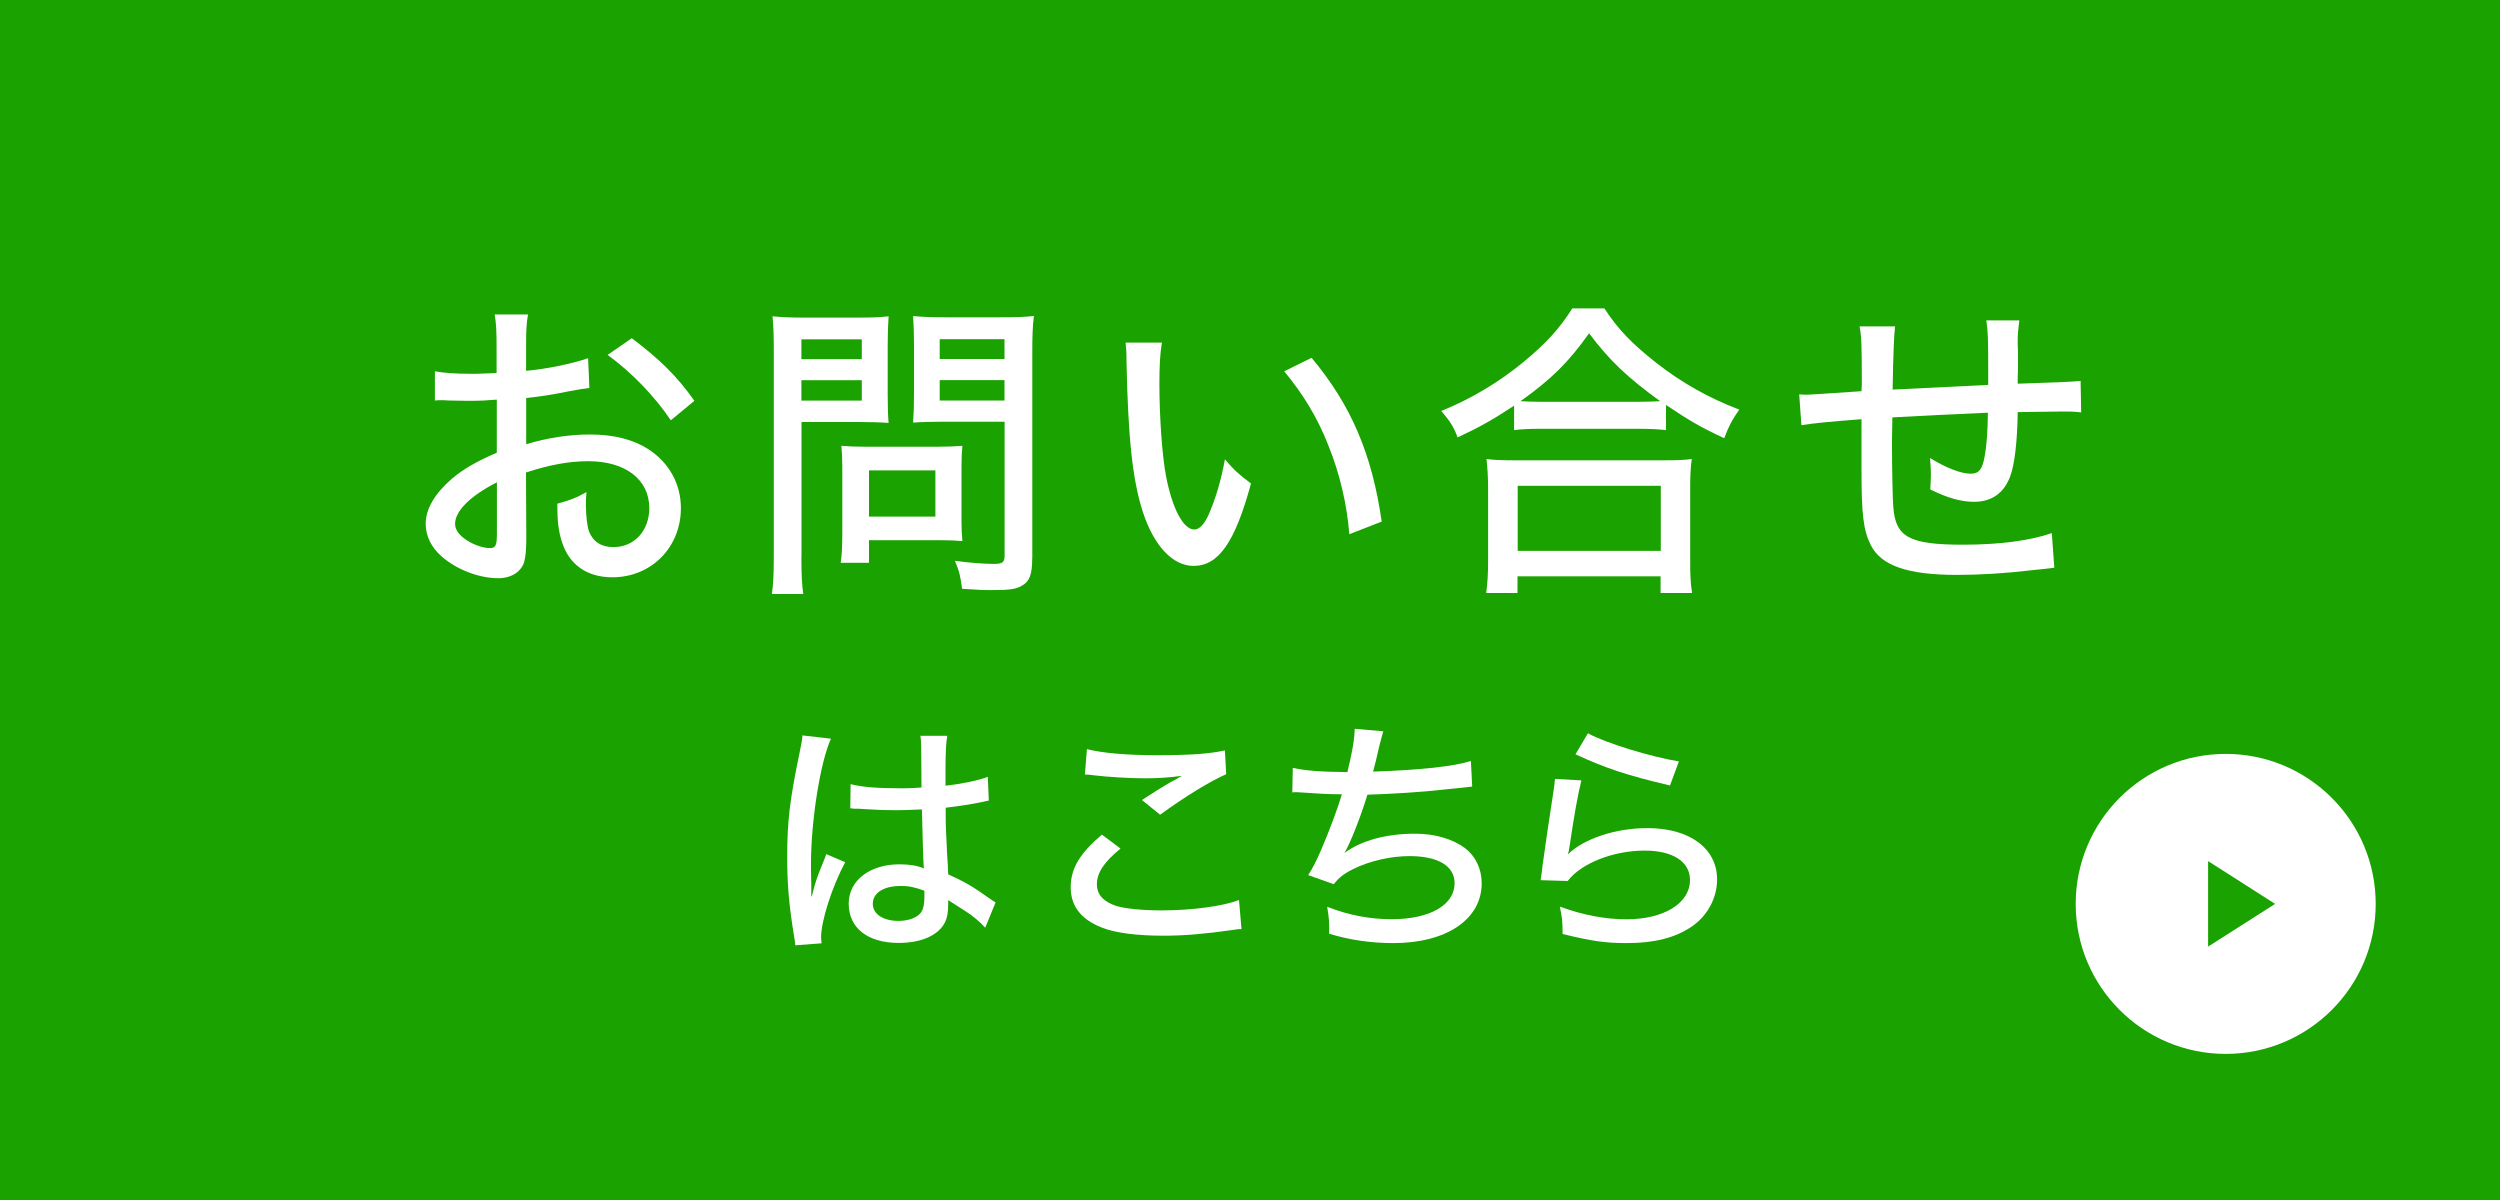
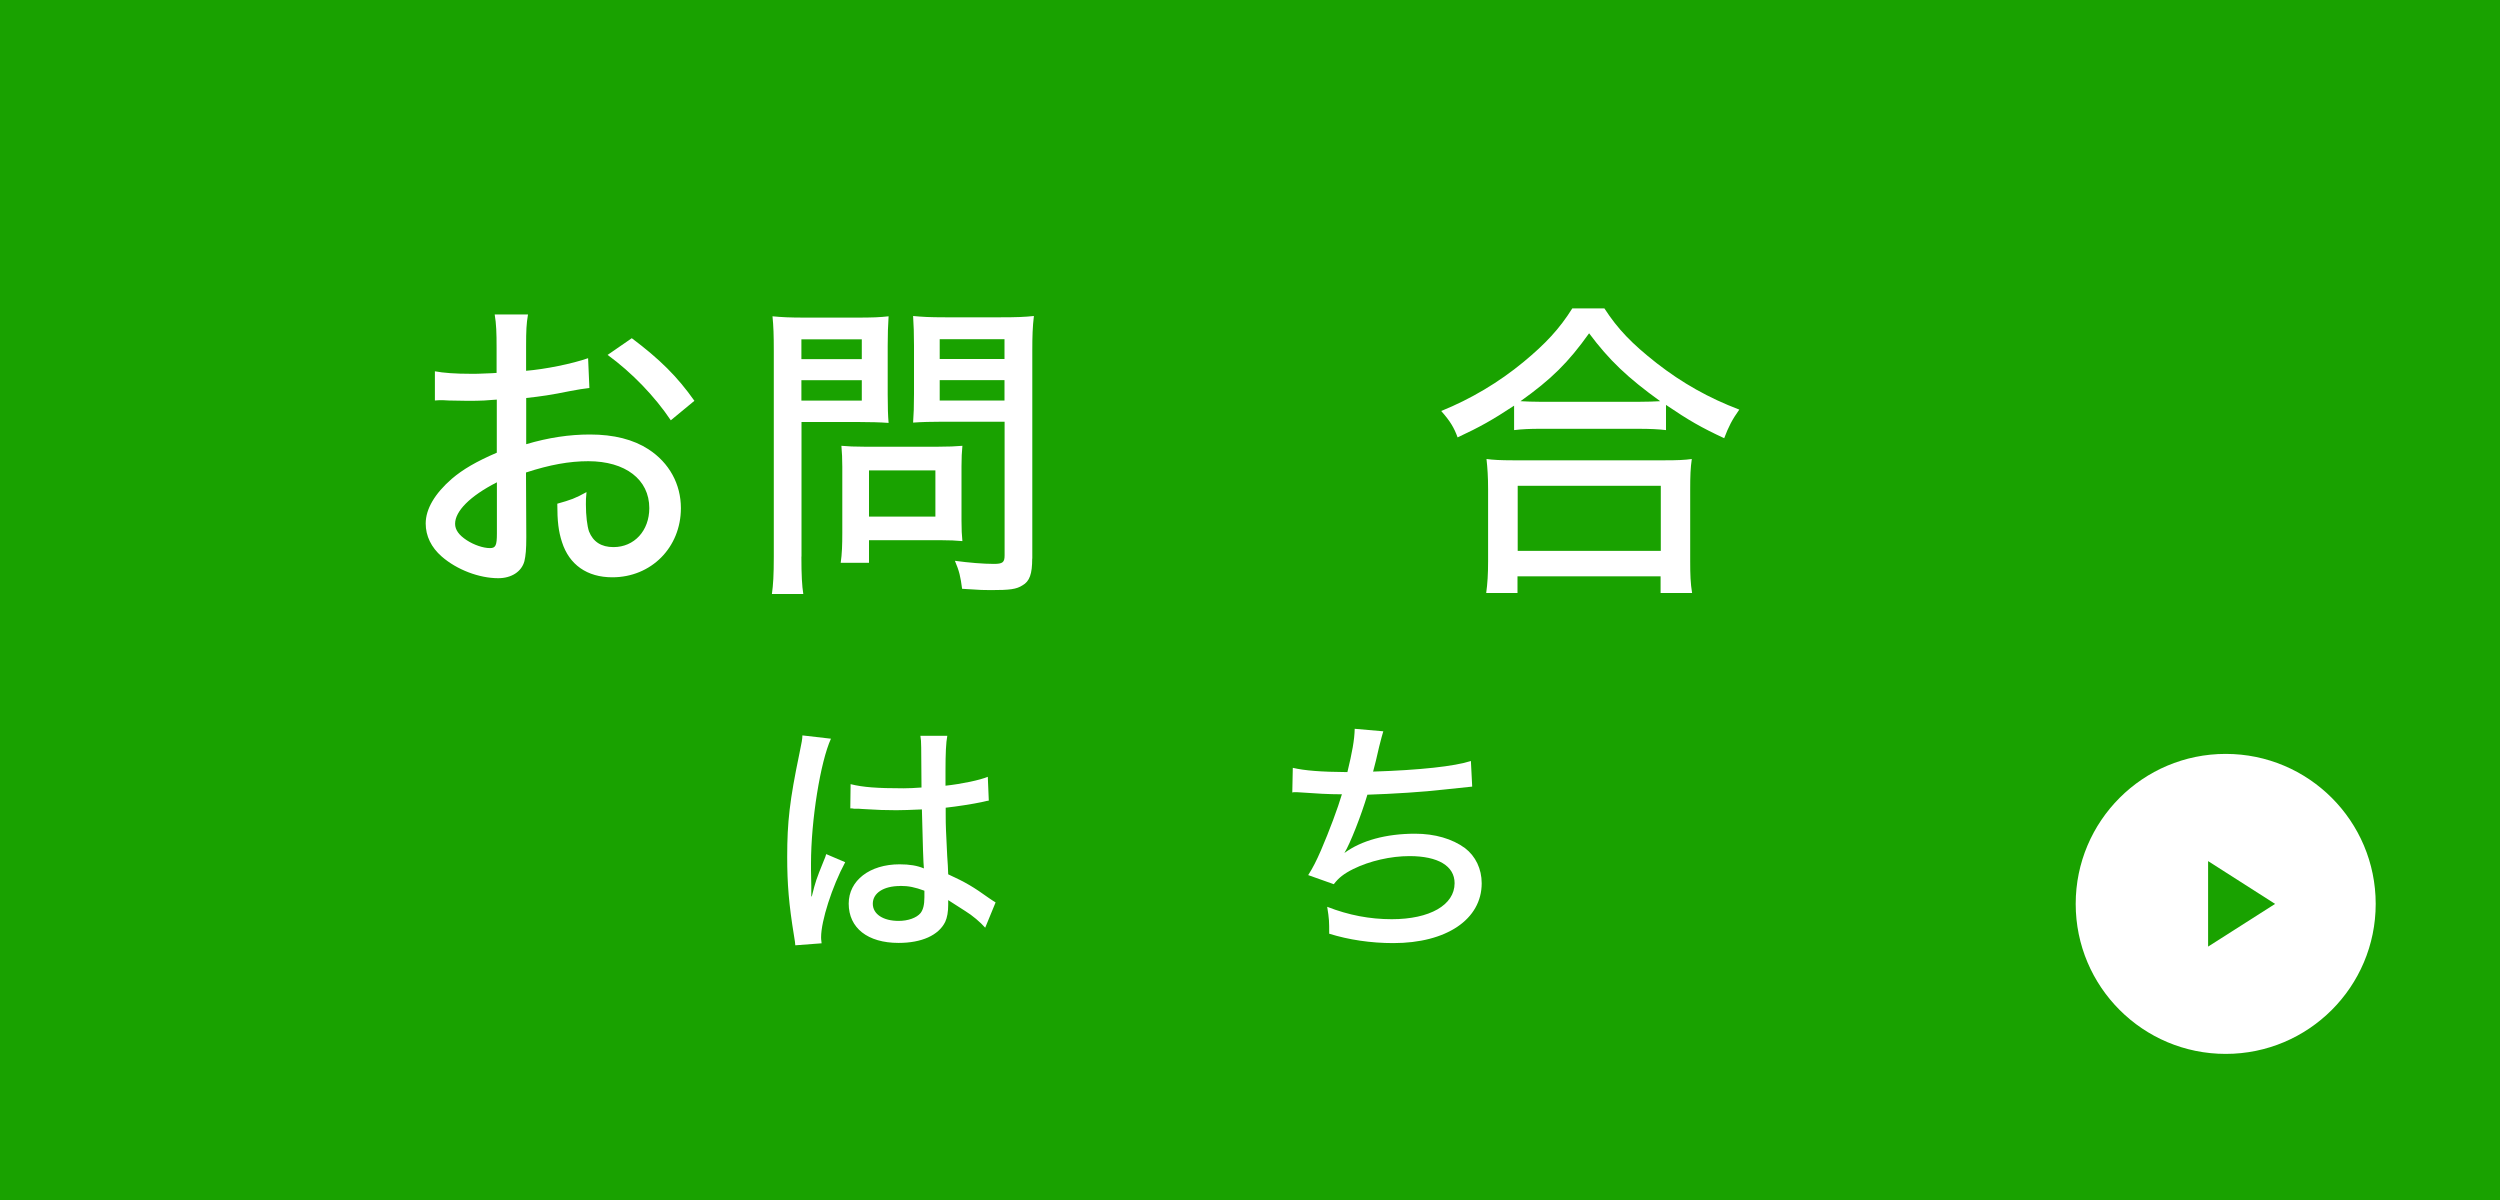
<svg xmlns="http://www.w3.org/2000/svg" id="_レイヤー_1" viewBox="0 0 250 120">
  <defs>
    <style>.cls-1{fill:#19a200;}.cls-1,.cls-2{stroke-width:0px;}.cls-2{fill:#fff;}</style>
  </defs>
  <rect class="cls-1" width="250" height="120" />
  <circle class="cls-2" cx="222.57" cy="90.39" r="15" />
  <polygon class="cls-1" points="227.51 90.39 220.81 86.11 220.81 94.66 227.51 90.39" />
  <path class="cls-2" d="m58.94,38.8c-.79.09-.94.13-1.95.31-1.86.38-2.89.53-4.37.69v4.62c2.23-.66,4.31-.97,6.38-.97,2.39,0,4.34.5,5.85,1.48,2.08,1.35,3.24,3.49,3.24,5.88,0,3.93-2.96,6.92-6.86,6.92-2.52,0-4.31-1.26-5.03-3.52-.35-1.07-.47-2.08-.47-3.84,1.35-.38,1.79-.53,2.92-1.16-.06.6-.06.82-.06,1.23,0,1.13.13,2.17.31,2.7.41,1.04,1.23,1.57,2.45,1.57,2.08,0,3.58-1.64,3.58-3.9,0-2.86-2.39-4.69-6.1-4.69-1.89,0-3.84.35-6.23,1.13l.03,6.45c0,1.26-.06,1.86-.19,2.42-.28,1.04-1.29,1.7-2.61,1.7-1.92,0-4.15-.85-5.66-2.17-1.04-.91-1.6-2.04-1.6-3.3,0-1.45.91-2.99,2.61-4.47,1.1-.94,2.45-1.73,4.5-2.61v-5.31q-.25.03-1.26.09c-.5.03-.98.03-1.79.03-.5,0-1.42-.03-1.76-.03-.41-.03-.66-.03-.75-.03-.13,0-.35,0-.63.03v-2.92c.85.16,2.01.25,3.62.25.47,0,.82,0,1.32-.03.82-.03.88-.03,1.23-.06v-2.48c0-1.54-.03-2.42-.19-3.36h3.33c-.16.94-.19,1.6-.19,3.21v2.42c1.92-.16,4.56-.69,6.2-1.26l.13,2.99Zm-9.25,9.43c-2.7,1.38-4.18,2.89-4.18,4.15,0,.6.38,1.13,1.16,1.64.72.47,1.64.79,2.33.79.57,0,.69-.28.69-1.45v-5.13Zm17.39-6.2c-1.6-2.39-3.9-4.78-6.32-6.54l2.42-1.67c2.8,2.11,4.53,3.81,6.26,6.26l-2.36,1.95Z" />
  <path class="cls-2" d="m80.14,55.66c0,1.86.06,2.92.19,3.74h-3.14c.13-.91.19-1.89.19-3.74v-20.54c0-1.6-.03-2.48-.13-3.49.94.09,1.7.13,3.27.13h5.13c1.6,0,2.33-.03,3.21-.13-.06.94-.09,1.76-.09,2.96v4.84c0,1.32.03,2.17.09,2.86-.79-.06-1.89-.09-3.02-.09h-5.69v13.46Zm0-19.75h6.04v-1.98h-6.04v1.98Zm0,4.15h6.04v-2.04h-6.04v2.04Zm16.01,12.01c0,.85.03,1.48.09,2.04-.69-.06-1.23-.09-2.14-.09h-7.2v2.26h-2.83c.13-.88.16-1.79.16-3.02v-6.57c0-.79-.03-1.45-.09-2.11.66.06,1.35.09,2.26.09h7.45c.97,0,1.73-.03,2.39-.09-.06.6-.09,1.23-.09,2.04v5.44Zm-9.25-.41h6.64v-4.62h-6.64v4.62Zm16.32,4.21c0,1.51-.25,2.26-.98,2.67-.6.38-1.23.47-3.14.47-.66,0-.98,0-2.89-.13-.16-1.23-.28-1.76-.72-2.8,1.38.19,2.86.31,3.9.31.88,0,1.07-.16,1.07-.85v-13.37h-6.13c-1.13,0-2.23.03-3.02.09.06-.82.09-1.64.09-2.86v-4.84c0-1.16-.03-2.08-.09-2.96.94.09,1.64.13,3.21.13h5.57c1.57,0,2.36-.03,3.3-.13-.13,1.07-.16,2.04-.16,3.46v20.79Zm-9.25-19.97h6.48v-1.98h-6.48v1.98Zm0,4.15h6.48v-2.04h-6.48v2.04Z" />
-   <path class="cls-2" d="m116.19,34.27c-.19,1.13-.25,2.33-.25,4.18,0,3.21.28,7.17.66,9.15.63,3.27,1.73,5.35,2.83,5.35.5,0,.98-.5,1.42-1.45.72-1.67,1.26-3.43,1.64-5.57.91,1.07,1.32,1.45,2.61,2.42-1.6,5.88-3.24,8.24-5.75,8.24-2.08,0-3.96-2.01-5.06-5.38-1.04-3.21-1.48-7.39-1.64-15.03,0-1.07-.03-1.26-.09-1.92h3.65Zm14.97,1.51c3.96,4.75,6.04,9.62,7.01,16.38l-3.24,1.26c-.22-2.89-.94-6.04-2.08-8.84-1.07-2.77-2.55-5.19-4.43-7.45l2.74-1.35Z" />
  <path class="cls-2" d="m151.42,40.56c-2.2,1.45-3.43,2.14-5.66,3.18-.35-.97-.75-1.64-1.64-2.64,2.96-1.2,5.76-2.86,8.24-4.91,2.2-1.82,3.58-3.3,4.87-5.35h3.21c1.35,2.08,2.74,3.52,5.22,5.47,2.58,2.01,5.22,3.49,8.27,4.65-.72,1.01-1.07,1.7-1.51,2.86-2.3-1.07-3.55-1.79-5.82-3.33v2.52c-.75-.09-1.6-.13-2.77-.13h-9.84c-.91,0-1.79.03-2.58.13v-2.45Zm-2.8,18.74c.13-.94.19-1.89.19-3.18v-7.2c0-1.23-.06-2.11-.16-3.02.66.09,1.42.13,2.61.13h15.28c1.19,0,1.95-.03,2.64-.13-.13.88-.16,1.73-.16,3.02v7.2c0,1.35.03,2.2.19,3.18h-3.15v-1.67h-14.31v1.67h-3.15Zm3.15-4.21h14.31v-6.51h-14.31v6.51Zm12.08-14.91c.98,0,1.51-.03,2.17-.06-3.27-2.36-5.09-4.09-7.11-6.79-2.08,2.92-3.77,4.59-6.86,6.79.66.03,1.16.06,2.01.06h9.78Z" />
-   <path class="cls-2" d="m198.82,36.69c0-3.02-.03-3.55-.19-4.65h3.3c-.13,1.04-.16,1.42-.16,2.01v.35c.03.63.03.66.03,1.92,0,.69,0,.85-.03,1.45v.6q5.31-.16,6.29-.28l.06,3.15c-.79-.09-1.1-.09-1.82-.09-.57,0-2.86.03-4.53.06-.03,2.86-.31,5.28-.75,6.42-.63,1.7-1.86,2.55-3.62,2.55-1.29,0-2.64-.38-4.37-1.23.03-.72.06-1.04.06-1.51,0-.57-.03-.88-.09-1.64,1.64,1.01,3.11,1.57,4.06,1.57.85,0,1.19-.44,1.42-1.82.19-1.01.28-2.36.31-4.28q-5.09.22-9.56.47v.6q0,.16-.03,1.54v.97c0,1.7.06,5.16.13,5.85.22,3.02,1.6,3.77,6.98,3.77,3.65,0,6.73-.41,8.87-1.16l.25,3.46q-.94.13-2.52.28c-2.3.28-4.97.44-7.2.44-4.94,0-7.58-.91-8.62-2.96-.75-1.45-.94-3.11-.94-7.42v-5.19q-4.62.35-6.01.6l-.22-3.08c.38.03.66.03.85.03.25,0,2.04-.13,5.38-.35.03-.57.03-.82.03-1.04,0-3.46-.03-4.4-.22-5.44h3.55q-.16,1.07-.25,6.32,4.81-.25,9.56-.47v-1.79Z" />
  <path class="cls-2" d="m83.1,73.86c-1.06,2.31-2,8.18-2,12.49v.68q.03.79.03,1.55v1.06h.05c.38-1.52.43-1.67,1.19-3.55.15-.35.18-.43.25-.68l1.9.81c-1.32,2.46-2.41,5.88-2.41,7.5,0,.15,0,.18.05.61l-2.63.2q0-.2-.13-.96c-.51-3.12-.68-5.17-.68-7.88,0-3.5.25-5.67,1.22-10.33.23-1.09.3-1.49.3-1.82l2.86.33Zm1.98,4.56c1.22.3,2.58.41,5.27.41.66,0,1.01-.03,1.8-.08q-.03-2.25-.03-4c0-.51-.03-.89-.08-1.17h2.69c-.13.68-.18,1.77-.18,3.52v1.47c1.65-.18,3.44-.56,4.23-.89l.1,2.38c-.2.03-.23.03-.71.15-.84.18-2.41.43-3.6.56v.58c0,1.47.03,1.6.15,4.23q.08,1.06.1,1.85c1.77.81,2.53,1.27,4.08,2.38.3.2.41.28.66.43l-1.04,2.53c-.46-.53-1.29-1.24-2-1.67-.84-.53-1.47-.94-1.7-1.09v.46c0,.71-.1,1.29-.3,1.72-.66,1.34-2.36,2.1-4.66,2.1-3.09,0-4.99-1.49-4.99-3.93,0-2.31,2.1-3.93,5.09-3.93.99,0,1.77.13,2.43.41q-.08-.73-.2-5.9c-1.29.05-1.75.08-2.56.08-1.01,0-2-.03-2.99-.1-.41-.03-.68-.03-.79-.05h-.46c-.1-.03-.18-.03-.23-.03h-.13l.03-2.43Zm4.94,10.18c-1.67,0-2.74.71-2.74,1.77s1.06,1.72,2.58,1.72c.94,0,1.8-.3,2.2-.79.25-.33.38-.81.38-1.57v-.66c-.96-.35-1.57-.48-2.43-.48Z" />
-   <path class="cls-2" d="m112.05,84.86c-1.65,1.34-2.36,2.43-2.36,3.57,0,1.04.66,1.75,1.98,2.18.89.25,2.56.43,4.48.43,3.06,0,6.21-.43,7.75-1.04l.25,2.91c-.41,0-.53.03-.99.1-2.66.38-4.69.56-6.84.56-2.63,0-4.81-.28-6.13-.81-2.08-.81-3.12-2.15-3.12-4.03s.91-3.39,3.12-5.27l1.85,1.39Zm-3.37-9.95c1.47.38,3.93.61,6.89.61,3.44,0,5.34-.13,6.92-.48l.13,2.38c-1.57.68-4.1,2.23-6.61,4.05l-1.82-1.47c1.6-1.04,1.95-1.24,2.84-1.77.28-.15.35-.18.66-.35.2-.13.25-.15.51-.3-1.32.18-2.36.25-3.7.25-1.57,0-3.7-.13-5.12-.3-.46-.05-.53-.08-.89-.08l.2-2.53Z" />
  <path class="cls-2" d="m129.27,76.78c1.19.28,2.79.41,5.47.43.48-1.98.71-3.24.73-4.33l2.86.25q-.13.41-.41,1.52c-.28,1.22-.38,1.67-.61,2.51,4.69-.15,8.16-.53,9.78-1.06l.13,2.56q-.61.05-2.86.3c-1.93.23-5.09.43-7.62.51-.61,2.05-1.72,4.89-2.3,5.83,1.67-1.24,4.15-1.93,7.07-1.93,1.98,0,3.72.51,4.99,1.44,1.06.81,1.67,2.08,1.67,3.52,0,3.6-3.52,5.98-8.84,5.98-2.25,0-4.46-.33-6.41-.94,0-1.24,0-1.44-.2-2.69,2.15.84,4.26,1.24,6.46,1.24,3.8,0,6.28-1.42,6.28-3.6,0-1.72-1.65-2.71-4.51-2.71-1.87,0-3.98.48-5.62,1.29-.96.48-1.47.89-1.95,1.52l-2.56-.91c.46-.71.84-1.47,1.27-2.46.86-2,1.7-4.26,2.1-5.62-1.32,0-2.66-.08-4-.18-.33-.03-.58-.03-.76-.03-.02,0-.1,0-.2.03l.05-2.48Z" />
-   <path class="cls-2" d="m158.14,78.04c-.35,1.39-.73,3.5-1.17,6.51-.08.46-.08.56-.18.89,1.57-1.57,4.79-2.63,7.95-2.63,4.23,0,6.97,2.03,6.97,5.14,0,1.85-.96,3.62-2.51,4.69-1.67,1.14-3.75,1.67-6.51,1.67-2.18,0-3.52-.2-6.43-.91,0-1.27-.05-1.7-.28-2.74,2.28.84,4.53,1.27,6.66,1.27,3.75,0,6.36-1.6,6.36-3.93,0-1.82-1.7-2.94-4.53-2.94-3.14,0-6.36,1.27-7.7,3.04l-2.71-.08c.08-.43.08-.56.2-1.49.25-1.85.58-4.1,1.06-7.22.1-.58.13-.89.18-1.42l2.63.15Zm.66-4.71c1.65.94,6.36,2.38,9.09,2.81l-.89,2.41c-4.48-1.06-6.48-1.75-9.45-3.12l1.24-2.1Z" />
</svg>